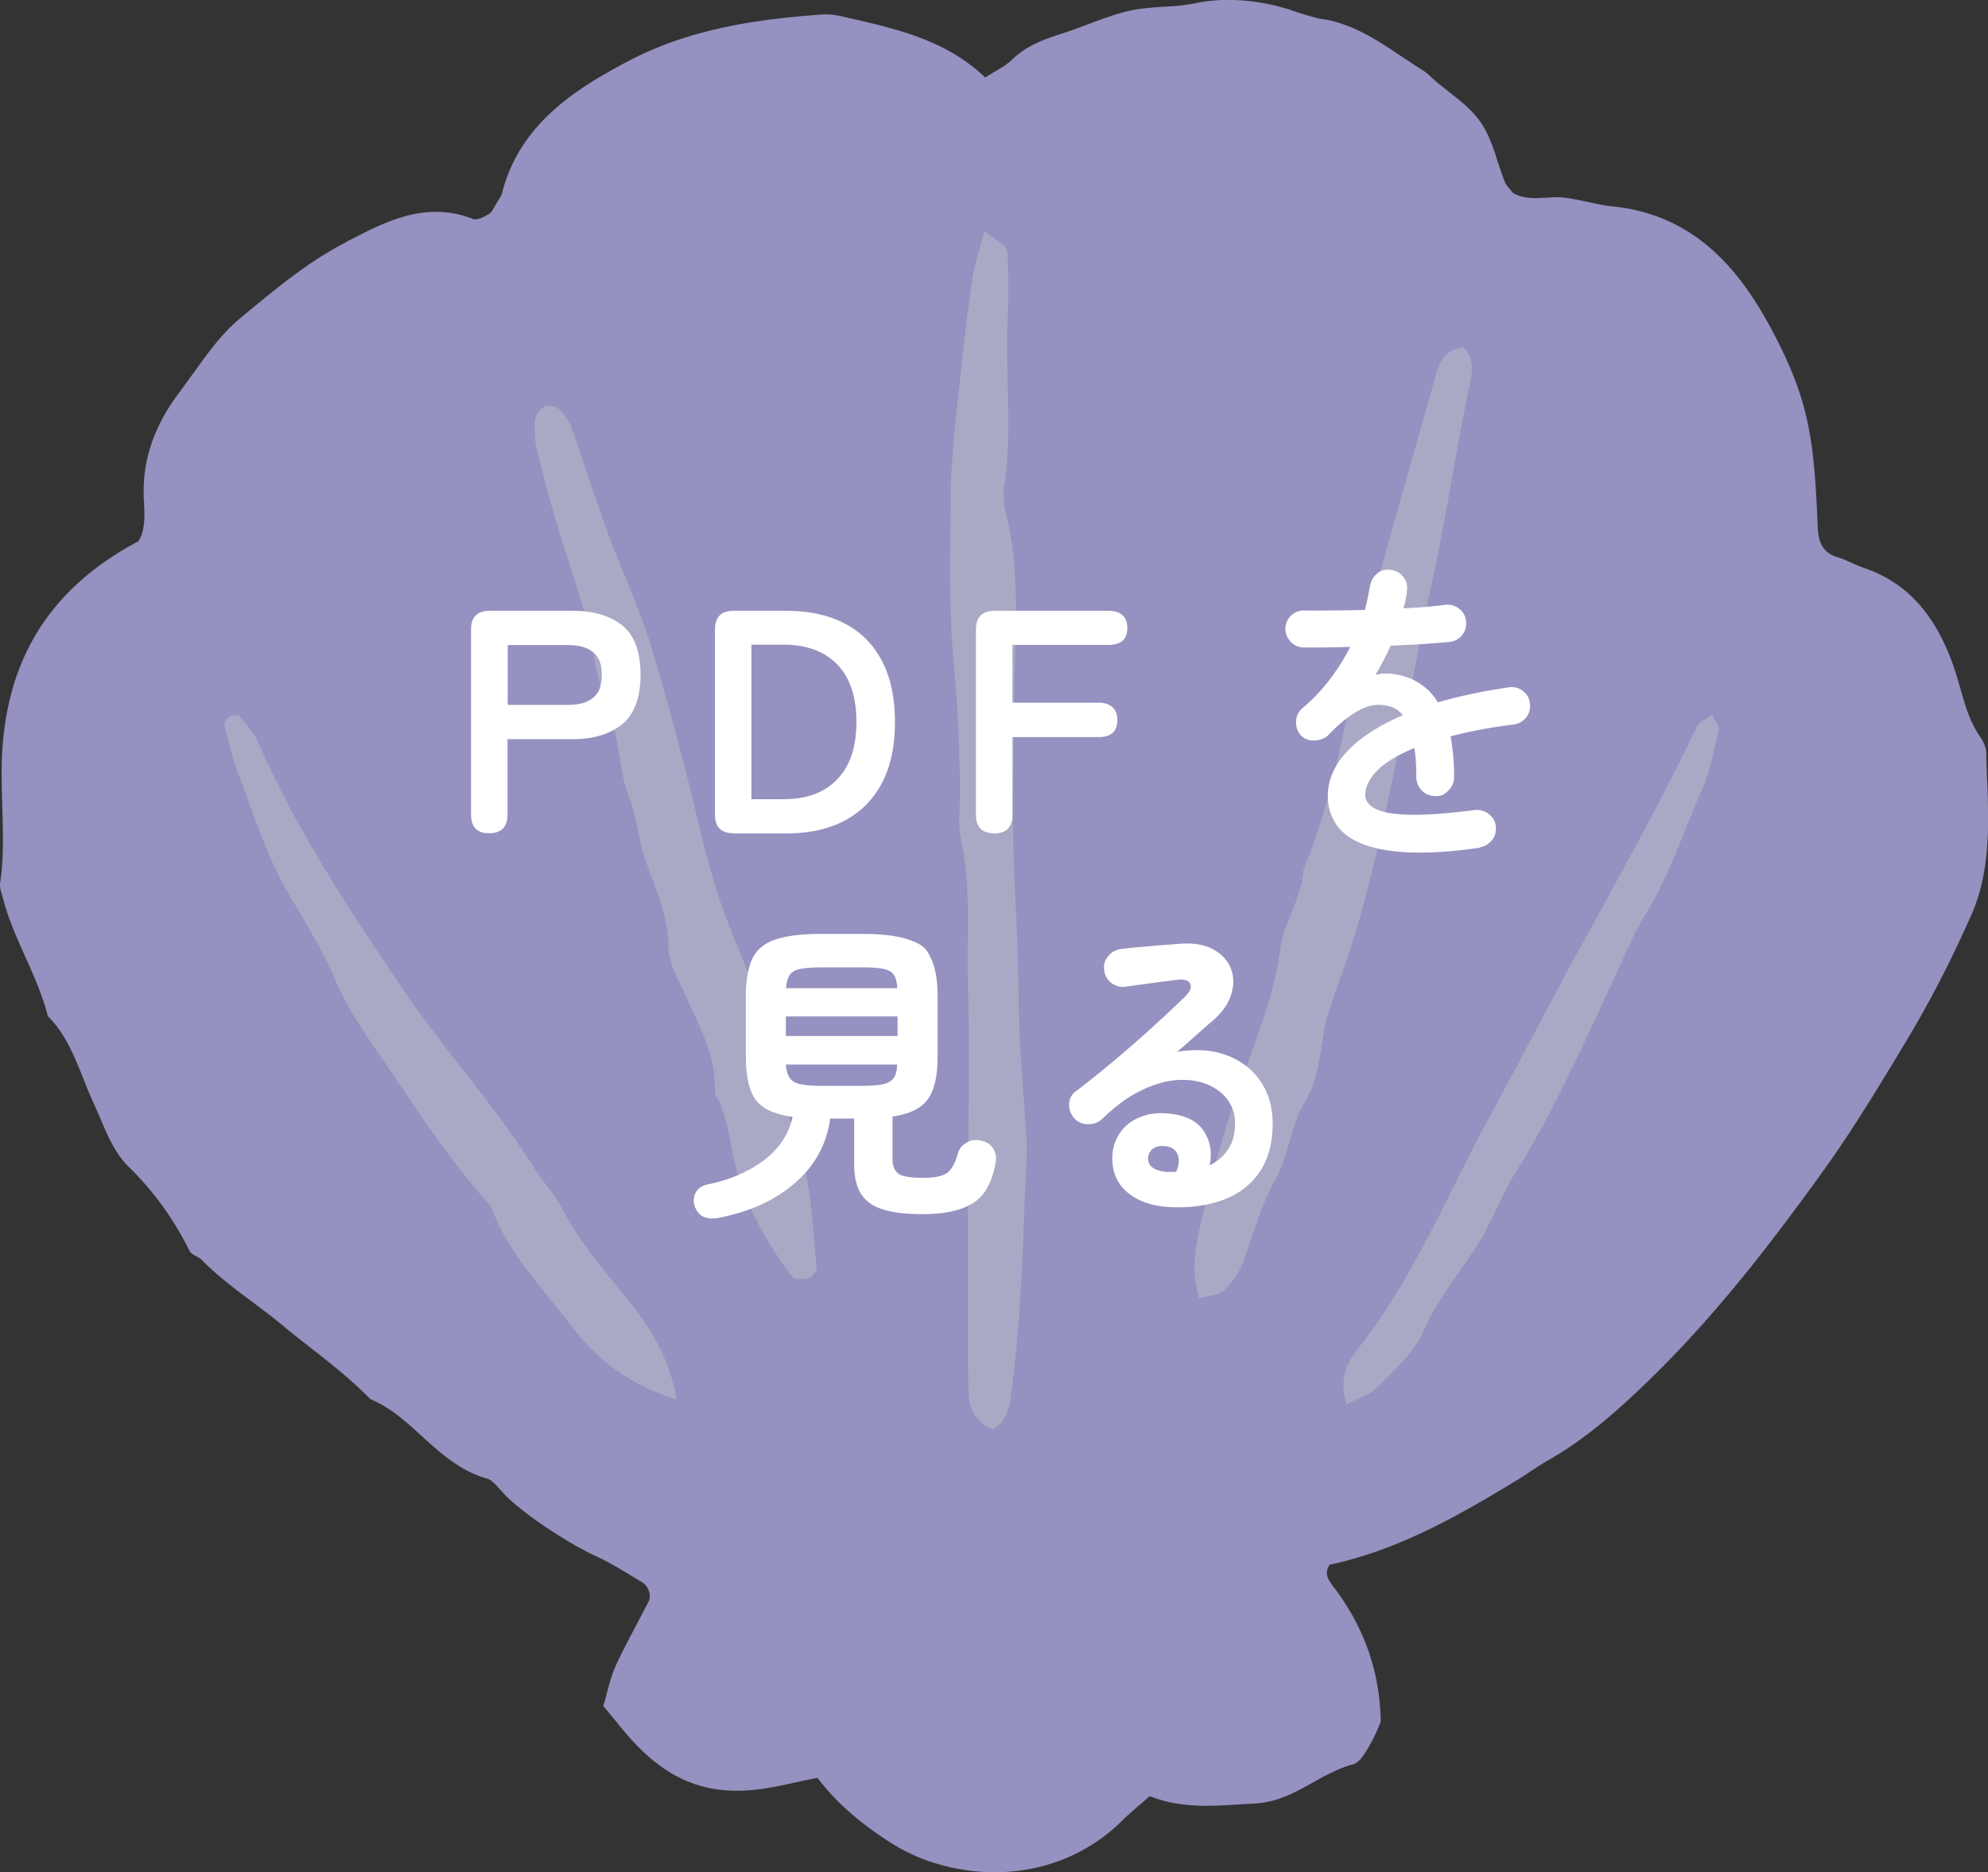
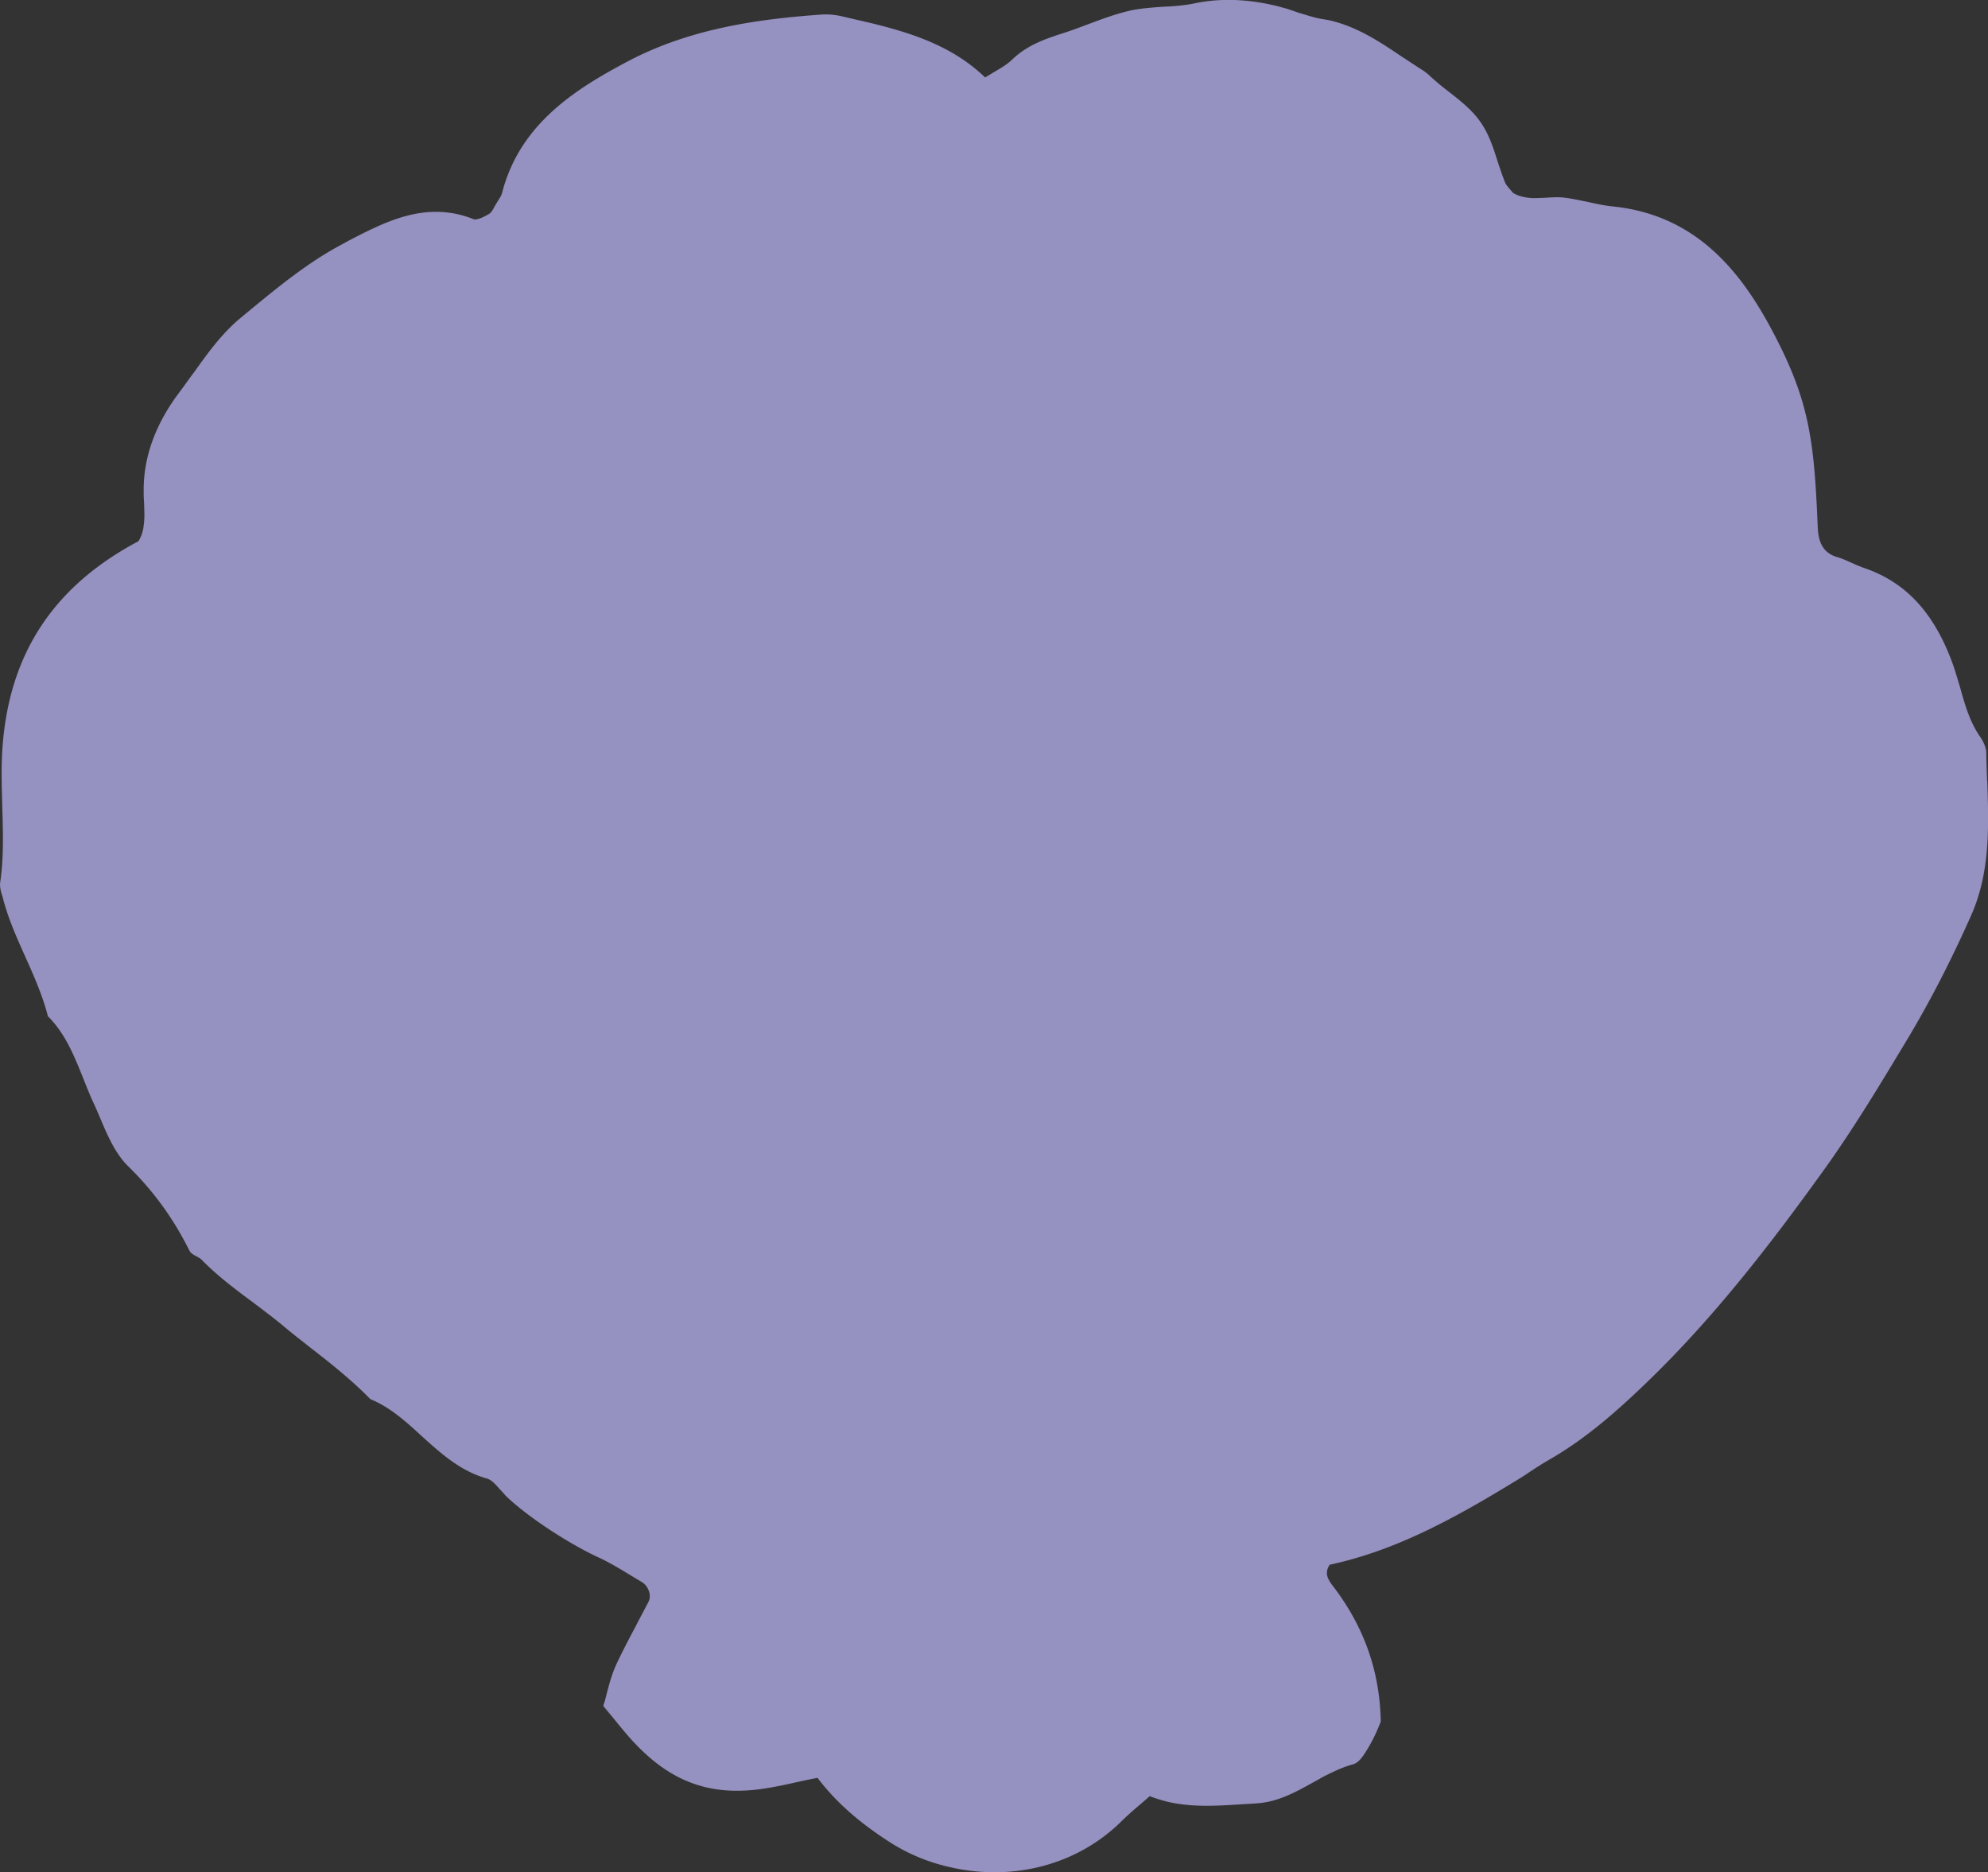
<svg xmlns="http://www.w3.org/2000/svg" viewBox="0 0 106.27 100.07">
  <rect x="0" y="0" width="106.27" height="100.07" fill="#333333" stroke="none" />
  <defs>
    <style>.cls-2{fill:#fff}.cls-4{fill:#c9caca;mix-blend-mode:multiply;opacity:.41}</style>
  </defs>
  <g style="isolation:isolate">
    <g id="_レイヤー_2" data-name="レイヤー_2">
      <g id="_デザイン" data-name="デザイン">
-         <path d="M106.22 41.73c-.01-.49-.04-.98-.04-1.47 0-.25-.12-.56-.29-.82-.58-.81-.84-1.72-1.11-2.69-.15-.49-.29-1-.48-1.49-1-2.61-2.49-4.17-4.68-4.91-.22-.08-.43-.17-.65-.27-.25-.11-.5-.23-.76-.3-.6-.18-.92-.58-1.01-1.26-.02-.1-.02-.2-.03-.31-.19-4.6-.43-6.68-2.3-10.28-1.35-2.59-3.39-5.7-7.24-6.65-.43-.11-.9-.19-1.36-.24-.46-.04-.91-.14-1.36-.24-.41-.08-.84-.18-1.25-.23-.35-.05-.7-.02-1.05 0-.21.01-.42.02-.62.02s-.4-.03-.58-.07c-.22-.05-.4-.13-.53-.21l-.17-.2c-.11-.13-.21-.24-.26-.37-.14-.35-.26-.71-.38-1.07-.23-.74-.48-1.5-.91-2.12-.45-.66-1.1-1.17-1.73-1.66-.27-.21-.54-.42-.79-.65l-.15-.13c-.14-.14-.3-.27-.46-.37-.38-.24-.75-.49-1.12-.73-1.13-.76-2.3-1.54-3.7-1.89-.19-.05-.38-.08-.58-.11a4 4 0 0 1-.36-.08c-.27-.07-.55-.16-.82-.24-.21-.07-.41-.14-.62-.21-.16-.05-.34-.09-.5-.14-1.6-.4-3.1-.45-4.47-.16-.56.11-1.13.16-1.68.18-.56.04-1.14.08-1.69.19-.79.17-1.56.46-2.31.74-.43.16-.87.33-1.31.47-.9.29-1.93.62-2.76 1.42-.28.27-.64.48-1.02.7-.14.09-.28.17-.43.26-1.78-1.72-4.03-2.39-5.99-2.88L45.08.89c-.4-.1-.81-.14-1.19-.11-3.22.23-6.95.71-10.33 2.5-2.74 1.45-5.75 3.31-6.71 6.99-.04.18-.15.34-.26.51l-.16.27c-.08.16-.17.31-.28.38-.15.09-.6.35-.83.29-.24-.1-.49-.18-.73-.24-2.23-.55-4.15.45-6 1.41l-.25.14c-1.91 1-3.61 2.42-5.27 3.79l-.24.2c-.96.8-1.71 1.83-2.42 2.83-.25.33-.49.67-.73 1-1.34 1.73-2.01 3.54-2 5.37 0 .21 0 .4.02.6.01.42.04.82-.01 1.19-.03.34-.12.65-.29.92C2.97 31.28.6 34.77.16 39.62c-.11 1.15-.07 2.33-.04 3.46.04 1.35.09 2.74-.11 4.09-.03.22.03.45.09.65l.05.16c.28 1.12.76 2.17 1.21 3.18.45 1 .91 2.04 1.19 3.12v.04l.05.04c.91.93 1.36 2.07 1.85 3.28.18.46.36.91.56 1.34.13.27.24.55.36.82.39.93.81 1.89 1.5 2.56 1.33 1.3 2.4 2.77 3.25 4.48.08.17.26.25.41.33.09.05.18.1.23.15.85.87 1.82 1.6 2.77 2.3.55.42 1.09.82 1.62 1.26.47.4.97.78 1.46 1.17 1.07.83 2.16 1.69 3.19 2.74 1.05.43 1.88 1.18 2.75 1.98 1.01.91 2.05 1.86 3.47 2.26.25.06.49.34.72.6.11.11.21.23.31.34 1.25 1.2 3.55 2.65 4.97 3.29.64.3 1.27.69 1.88 1.06l.4.24c.36.21.54.71.37 1.05-.23.45-.47.89-.7 1.34-.35.66-.71 1.34-1.03 2.03-.22.48-.36.99-.49 1.48-.05.21-.1.42-.17.62l-.03.11.53.64c.29.36.56.69.84 1.01 1.29 1.46 2.57 2.31 4.05 2.68 1.05.26 2.22.27 3.57.02.58-.1 1.18-.24 1.77-.37l.69-.14c.99 1.31 2.26 2.42 3.96 3.5.88.55 1.86.97 2.93 1.23 3.43.85 6.9-.03 9.28-2.33.36-.36.74-.69 1.13-1.02l.46-.4c.28.11.57.2.87.28 1.34.33 2.68.24 3.97.16.27-.02.55-.03.81-.05 1.18-.06 2.16-.61 3.11-1.14.17-.09.34-.19.5-.28.52-.26 1.04-.52 1.6-.67.34-.09.57-.48.78-.82l.06-.1c.19-.32.35-.65.48-.95l.17-.41c-.05-2.7-.89-5.08-2.57-7.27-.31-.4-.43-.71-.16-1.12 3.39-.73 6.41-2.32 9.89-4.45.27-.16.54-.33.8-.51.38-.25.75-.49 1.14-.71 1.94-1.13 3.56-2.58 5.03-3.99 3.65-3.5 6.72-7.5 9.47-11.32 1.54-2.13 2.93-4.42 4.26-6.63l.23-.38c1.21-2.01 2.35-4.2 3.47-6.72 1.03-2.32.94-4.8.86-7.2Z" style="fill:#9591c0" />
-         <path d="M35.83 74.7c-2.16-.74-3.85-1.96-5.21-3.73-.37-.48-.76-.96-1.14-1.44-1.18-1.45-2.42-2.96-3.14-4.8-.09-.25-.3-.48-.5-.7l-.12-.14c-1.6-1.86-3-3.91-4.34-5.9-.39-.58-.79-1.16-1.18-1.74-.79-1.13-1.67-2.45-2.31-3.95-.59-1.36-1.36-2.67-2.11-3.93l-.4-.69c-.87-1.48-1.47-3.13-2.05-4.73-.2-.53-.39-1.06-.59-1.58-.25-.64-.41-1.31-.58-1.98l-.15-.58c-.05-.21.16-.44.29-.51.11-.08.29-.08.41-.05l.07.02.09.09.22.26c.25.31.51.62.67.98 2.07 4.72 4.89 9.01 7.83 13.35.99 1.45 2.07 2.84 3.13 4.2 1.31 1.67 2.65 3.41 3.81 5.24.19.31.41.6.63.89.31.41.64.84.89 1.31.79 1.53 1.84 2.85 3.03 4.29 1.32 1.59 2.53 3.22 3.03 5.6l.07.34-.33-.11ZM43.62 67.95c-.05.05-.09.09-.12.14-.09.12-.18.23-.32.25-.19.02-.45.06-.63.02a.34.34 0 0 1-.22-.14c-1.34-1.77-2.28-3.54-2.87-5.39-.18-.54-.28-1.1-.38-1.66-.18-.95-.35-1.84-.84-2.65l-.03-.05v-.06c.08-1.66-.57-3.07-1.27-4.56-.11-.23-.22-.48-.33-.72-.08-.15-.15-.32-.23-.48-.32-.67-.65-1.35-.65-2.06 0-1.28-.41-2.39-.85-3.58-.17-.48-.36-.95-.5-1.44-.13-.41-.21-.84-.3-1.26-.12-.58-.22-1.13-.43-1.64-.31-.77-.43-1.59-.56-2.38s-.26-1.6-.57-2.37c-.42-1.02-.64-2.14-.85-3.2-.13-.65-.25-1.32-.43-1.95-.24-.9-.54-1.82-.82-2.7-.22-.67-.44-1.32-.63-1.99-.4-1.33-.76-2.69-1.09-4.05-.11-.44-.14-.95-.1-1.55.02-.29.26-.65.53-.76.13-.06.29-.04.41-.01.19.05.36.14.45.26.27.29.49.67.61 1.03.29.81.56 1.62.83 2.42.37 1.1.74 2.19 1.14 3.27.27.75.58 1.48.88 2.22.46 1.12.94 2.28 1.3 3.47.89 2.93 1.74 6.04 2.56 9.5.44 1.83.89 3.61 1.59 5.4.15.4.31.79.47 1.18.68 1.66 1.38 3.39 1.63 5.28.17 1.27.63 2.55 1.09 3.77.24.65.48 1.3.67 1.96.5 1.63.64 3.32.77 4.96.04.46.08.91.13 1.36v.1l-.05.07ZM54.81 63.22c-.13 3.74-.26 7.6-.77 11.39-.06.51-.18 1.29-.87 1.73l-.09.05-.1-.03c-.78-.32-1.19-1-1.21-2.03-.04-1.8-.04-3.6-.03-5.4v-5.58c0-1.08.02-2.17.03-3.26.03-2.41.05-4.9-.03-7.34-.02-.79-.01-1.59-.01-2.38.02-1.81.04-3.67-.36-5.49-.13-.59-.1-1.23-.07-1.83.02-.29.03-.57.02-.85-.03-2.35-.13-4.57-.34-6.78-.25-2.8-.2-5.66-.16-8.44v-.67c.03-1.59.2-3.2.36-4.76l.1-.89c.19-1.86.41-3.76.68-5.63.07-.51.21-1.02.35-1.56.08-.26.16-.54.23-.83l.08-.31.25.21c.14.12.29.22.42.31.31.21.55.38.56.64.07 1.15.07 2.38.01 3.79-.05 1.08-.01 2.19.01 3.26.04 1.79.09 3.65-.19 5.46-.07.42-.03.92.09 1.42.64 2.53.56 5.1.49 7.58-.05 1.45-.05 2.9-.07 4.34 0 .8-.01 1.6-.02 2.4-.04 2.53 0 4.74.13 6.77.08 1.3.1 2.64.14 3.93 0 .97.03 1.93.07 2.9.05 1.14.14 2.29.22 3.44.05.61.08 1.22.13 1.83.02.39.04.78.02 1.16l-.05 1.47ZM70.99 54.17c-.17.56-.26 1.15-.34 1.73-.16 1.01-.31 2.06-.91 3.03-.39.63-.59 1.34-.81 2.1-.21.7-.42 1.44-.8 2.12-.5.87-.83 1.86-1.16 2.82-.2.58-.39 1.17-.62 1.73-.19.45-.52.91-.95 1.28-.2.19-.48.24-.77.3-.11.01-.22.04-.33.06l-.19.06-.06-.19c-.36-1.3-.15-2.47.08-3.56.57-2.58 1.29-5.16 2.14-7.66.19-.55.4-1.11.6-1.66.64-1.77 1.32-3.6 1.55-5.53.09-.7.36-1.37.62-2.03.3-.73.6-1.5.64-2.3 1.29-3.13 1.97-6.42 2.62-9.59.38-1.81.77-3.68 1.26-5.5.66-2.42 1.35-4.82 2.03-7.22.39-1.38.79-2.77 1.17-4.14.18-.64.48-1.3 1.36-1.44l.11-.02.07.08c.54.59.39 1.31.27 1.89-.36 1.7-.66 3.39-.95 5.01-.34 1.91-.7 3.9-1.12 5.83-.3 1.33-.56 2.71-.81 4.03-.21 1.13-.42 2.27-.66 3.39-.16.76-.31 1.51-.47 2.27-.76 3.64-1.54 7.41-2.83 10.98-.26.71-.51 1.43-.73 2.16ZM91.7 39.73c-.16.76-.32 1.54-.63 2.26-.31.71-.6 1.43-.89 2.14-.64 1.6-1.3 3.26-2.24 4.78-.47.75-.84 1.58-1.2 2.39-.15.34-.3.66-.45.99-.33.71-.66 1.41-.98 2.11-1.26 2.7-2.55 5.49-4.17 8.07-.42.66-.78 1.38-1.11 2.08-.42.87-.85 1.77-1.44 2.59l-.23.33c-.84 1.19-1.71 2.4-2.32 3.79-.41.9-1.17 1.66-1.9 2.38l-.57.57c-.25.25-.6.4-.93.54q-.21.105-.45.21l-.22.11-.06-.24c-.31-1.26.18-2.09.69-2.75 2.1-2.65 3.63-5.71 5.11-8.66.64-1.28 1.3-2.6 1.99-3.87.83-1.51 1.64-3.04 2.45-4.57.78-1.47 1.56-2.95 2.36-4.41l.87-1.58c1.81-3.28 3.67-6.68 5.31-10.12.08-.18.26-.29.42-.39.07-.04.14-.09.21-.14l.19-.15.11.21c.02.06.06.11.09.16.1.14.21.3.16.48l-.15.72Z" class="cls-4" />
-         <path d="M26.15 44.54c-.65 0-.97-.33-.97-1v-9.89c0-.67.33-1 1-1h4.44q1.665 0 2.64.78c.65.52.98 1.4.98 2.63s-.33 2.12-.98 2.65-1.53.8-2.64.8h-3.49v4.03c0 .67-.33 1-.99 1Zm.99-6.86h3.21c.58 0 1.03-.12 1.34-.37.32-.25.48-.66.48-1.24s-.16-.97-.48-1.22-.76-.37-1.34-.37h-3.21v3.21ZM39.22 44.54c-.67 0-1-.33-1-1v-9.89c0-.67.33-1 1-1h2.82c1.19 0 2.22.22 3.08.66.87.44 1.54 1.11 2.01 1.99s.71 1.98.71 3.3-.24 2.4-.71 3.28-1.14 1.55-2.01 2-1.9.67-3.08.67h-2.82Zm.95-1.82h1.72c1.22 0 2.18-.35 2.86-1.06.69-.71 1.03-1.73 1.03-3.07s-.34-2.37-1.03-3.08c-.69-.7-1.64-1.05-2.86-1.05h-1.72zM53.14 44.54c-.65 0-.97-.33-.97-1v-9.89c0-.67.33-1 1-1h6.07c.68 0 1.02.31 1.02.92s-.34.9-1.02.9h-5.12v3.09h4.61c.32 0 .56.08.74.24.17.16.26.39.26.68 0 .61-.33.92-1 .92h-4.61v4.15c0 .67-.33 1-.99 1ZM79.13 45.31c-1.52.22-2.8.3-3.84.25s-1.88-.21-2.51-.47-1.09-.61-1.37-1.05-.43-.93-.43-1.49c0-.85.34-1.64 1.03-2.38s1.68-1.38 2.98-1.94c-.18-.23-.4-.38-.66-.46-.57-.17-1.12-.11-1.67.19s-1.08.73-1.61 1.29c-.19.2-.45.31-.76.33a.94.94 0 0 1-.76-.28c-.18-.21-.26-.46-.25-.75.02-.28.13-.52.35-.7a9.7 9.7 0 0 0 1.47-1.55c.42-.56.78-1.13 1.08-1.72l-1.37.03h-1.1c-.28 0-.52-.1-.71-.3s-.29-.44-.29-.72c.01-.28.12-.52.32-.7s.45-.27.73-.26q.6.015 1.44 0c.56 0 1.15-.01 1.76-.03q.09-.315.15-.63l.12-.61c.04-.28.17-.51.37-.69s.45-.25.73-.21c.28.03.51.16.68.37s.24.46.2.75c-.01.15-.03.3-.07.46q-.045.24-.12.48c.43-.02.83-.05 1.21-.08s.71-.07 1-.11c.28-.03.54.03.76.2.22.16.35.39.38.67s-.04.53-.21.75c-.18.22-.4.33-.67.36-.42.04-.9.08-1.45.12-.54.03-1.11.06-1.7.08-.25.55-.52 1.08-.82 1.56q.405-.09.78-.06c.25.02.49.06.71.13a3.106 3.106 0 0 1 1.85 1.4c.56-.16 1.15-.31 1.78-.44.63-.14 1.29-.25 2-.36.27-.04.52.01.75.18s.36.39.39.67c.04.28-.02.53-.19.75s-.4.35-.68.39a25 25 0 0 0-3.37.63c.06.31.1.64.14 1 .03.36.05.75.05 1.17q0 .42-.3.72c-.3.3-.44.3-.72.3s-.52-.1-.71-.3-.29-.44-.29-.72c0-.58-.03-1.09-.1-1.55q-1.395.585-2.01 1.23c-.41.44-.62.86-.62 1.27q0 .465.54.75c.36.19.97.3 1.82.32s2.01-.06 3.48-.25c.27-.03.52.03.75.2s.36.39.39.67c.03.27-.03.52-.2.73s-.39.35-.66.39ZM38.44 65.09c-.33.07-.61.05-.83-.05-.23-.1-.38-.3-.48-.59a.9.9 0 0 1 .08-.74c.14-.22.35-.35.63-.4 1.16-.24 2.14-.66 2.97-1.27.82-.61 1.34-1.38 1.56-2.34-.64-.09-1.13-.25-1.5-.48-.36-.23-.62-.57-.77-1.02s-.23-1.02-.23-1.71v-3.25c0-.85.12-1.52.35-2q.345-.72 1.23-1.02c.59-.2 1.4-.3 2.45-.3h2.19q1.575 0 2.46.3c.885.3.99.54 1.22 1.02s.35 1.15.35 2v3.25q0 1.515-.51 2.25c-.34.49-.97.81-1.9.94v2.26c0 .38.11.65.32.8.22.15.66.22 1.33.22.59 0 1.01-.09 1.26-.26.25-.18.44-.52.58-1.03q.105-.39.48-.6c.25-.14.53-.17.85-.08.27.08.47.23.59.45s.15.48.09.77c-.19 1.03-.6 1.74-1.23 2.12s-1.51.57-2.64.57c-.88 0-1.59-.08-2.13-.25-.54-.16-.93-.44-1.18-.83s-.37-.93-.37-1.62v-2.41h-1.28c-.19 1.37-.82 2.52-1.87 3.43-1.05.92-2.4 1.54-4.05 1.87Zm3.57-12.27h5.95c-.01-.32-.07-.55-.18-.71s-.29-.27-.56-.32c-.27-.06-.64-.08-1.13-.08H43.9c-.48 0-.85.03-1.11.08s-.46.16-.57.32-.18.4-.2.71Zm0 2.56h5.97v-1.05h-5.97zm1.89 2.66h2.19c.49 0 .86-.03 1.13-.09s.45-.18.56-.34.17-.4.18-.71h-5.95c.02.31.09.54.2.71s.29.28.56.34.64.09 1.13.09M62.76 64.53c-1.03-.02-1.84-.27-2.44-.75s-.88-1.13-.86-1.96c.02-.49.16-.91.42-1.28.25-.36.6-.64 1.05-.82.44-.19.95-.25 1.51-.2.91.08 1.54.39 1.9.93s.47 1.15.32 1.84c.4-.19.72-.47.98-.84s.38-.85.38-1.44c0-.44-.13-.84-.38-1.2s-.61-.63-1.07-.83-.99-.28-1.59-.25-1.25.21-1.94.54c-.69.32-1.4.84-2.12 1.54-.2.19-.46.29-.77.28a.93.93 0 0 1-.75-.35c-.18-.21-.26-.46-.25-.74.02-.28.13-.5.35-.66.7-.53 1.41-1.1 2.11-1.69a74 74 0 0 0 3.7-3.34c.31-.29.41-.54.31-.73s-.34-.26-.74-.2c-.39.05-.82.1-1.32.17-.49.07-.96.13-1.39.19-.27.04-.52-.02-.75-.19s-.36-.4-.39-.68c-.05-.27.02-.52.19-.74s.4-.35.68-.4c.25-.03.56-.07.94-.1s.77-.07 1.17-.1.75-.06 1.03-.08c.74-.06 1.34.04 1.8.29s.78.59.95 1.01c.17.43.18.89.03 1.39s-.48.97-.98 1.41c-.23.19-.51.44-.86.75s-.7.62-1.06.93a5.5 5.5 0 0 1 1.89-.03c.61.11 1.16.33 1.64.66s.86.76 1.15 1.3c.28.54.43 1.17.43 1.9 0 1.03-.23 1.88-.68 2.56-.45.67-1.08 1.17-1.87 1.48s-1.71.46-2.74.43Zm-.3-1.89h.41c.16-.37.19-.69.08-.93-.1-.25-.31-.4-.61-.44-.27-.03-.5 0-.67.11-.18.11-.28.28-.3.52-.01.45.35.7 1.09.75Z" class="cls-2" />
+         <path d="M106.22 41.73c-.01-.49-.04-.98-.04-1.47 0-.25-.12-.56-.29-.82-.58-.81-.84-1.72-1.11-2.69-.15-.49-.29-1-.48-1.49-1-2.61-2.49-4.17-4.68-4.91-.22-.08-.43-.17-.65-.27-.25-.11-.5-.23-.76-.3-.6-.18-.92-.58-1.01-1.26-.02-.1-.02-.2-.03-.31-.19-4.6-.43-6.68-2.3-10.28-1.35-2.59-3.39-5.7-7.24-6.65-.43-.11-.9-.19-1.36-.24-.46-.04-.91-.14-1.36-.24-.41-.08-.84-.18-1.25-.23-.35-.05-.7-.02-1.05 0-.21.01-.42.02-.62.02s-.4-.03-.58-.07c-.22-.05-.4-.13-.53-.21l-.17-.2c-.11-.13-.21-.24-.26-.37-.14-.35-.26-.71-.38-1.07-.23-.74-.48-1.5-.91-2.12-.45-.66-1.1-1.17-1.73-1.66-.27-.21-.54-.42-.79-.65l-.15-.13c-.14-.14-.3-.27-.46-.37-.38-.24-.75-.49-1.12-.73-1.13-.76-2.3-1.54-3.7-1.89-.19-.05-.38-.08-.58-.11a4 4 0 0 1-.36-.08c-.27-.07-.55-.16-.82-.24-.21-.07-.41-.14-.62-.21-.16-.05-.34-.09-.5-.14-1.6-.4-3.1-.45-4.47-.16-.56.11-1.13.16-1.68.18-.56.04-1.14.08-1.69.19-.79.17-1.56.46-2.31.74-.43.16-.87.33-1.31.47-.9.29-1.93.62-2.76 1.42-.28.27-.64.48-1.02.7-.14.09-.28.17-.43.26-1.78-1.72-4.03-2.39-5.99-2.88L45.08.89c-.4-.1-.81-.14-1.19-.11-3.22.23-6.95.71-10.33 2.5-2.74 1.45-5.75 3.31-6.71 6.99-.04.18-.15.34-.26.51l-.16.27c-.08.16-.17.31-.28.38-.15.09-.6.35-.83.29-.24-.1-.49-.18-.73-.24-2.23-.55-4.15.45-6 1.41l-.25.14c-1.91 1-3.61 2.42-5.27 3.79l-.24.2c-.96.8-1.71 1.83-2.42 2.83-.25.33-.49.67-.73 1-1.34 1.73-2.01 3.54-2 5.37 0 .21 0 .4.02.6.01.42.04.82-.01 1.19-.03.34-.12.65-.29.92C2.97 31.28.6 34.77.16 39.62c-.11 1.15-.07 2.33-.04 3.46.04 1.35.09 2.74-.11 4.09-.03.22.03.45.09.65l.05.16c.28 1.12.76 2.17 1.21 3.18.45 1 .91 2.04 1.19 3.12v.04l.05.04c.91.93 1.36 2.07 1.85 3.28.18.46.36.91.56 1.34.13.27.24.55.36.82.39.93.81 1.89 1.5 2.56 1.33 1.3 2.4 2.77 3.25 4.48.08.17.26.25.41.33.09.05.18.1.23.15.85.87 1.82 1.6 2.77 2.3.55.42 1.09.82 1.62 1.26.47.4.97.78 1.46 1.17 1.07.83 2.16 1.69 3.19 2.74 1.05.43 1.88 1.18 2.75 1.98 1.01.91 2.05 1.86 3.47 2.26.25.06.49.34.72.6.11.11.21.23.31.34 1.25 1.2 3.55 2.65 4.97 3.29.64.3 1.27.69 1.88 1.06l.4.24c.36.21.54.71.37 1.05-.23.45-.47.89-.7 1.34-.35.66-.71 1.34-1.03 2.03-.22.48-.36.99-.49 1.48-.05.21-.1.42-.17.62l-.03.11.53.64c.29.36.56.69.84 1.01 1.29 1.46 2.57 2.31 4.05 2.68 1.05.26 2.22.27 3.57.02.58-.1 1.18-.24 1.77-.37l.69-.14c.99 1.31 2.26 2.42 3.96 3.5.88.55 1.86.97 2.93 1.23 3.43.85 6.9-.03 9.28-2.33.36-.36.74-.69 1.13-1.02l.46-.4c.28.11.57.2.87.28 1.34.33 2.68.24 3.97.16.27-.02.55-.03.81-.05 1.18-.06 2.16-.61 3.11-1.14.17-.09.34-.19.5-.28.52-.26 1.04-.52 1.6-.67.34-.09.57-.48.78-.82l.06-.1c.19-.32.35-.65.48-.95l.17-.41c-.05-2.7-.89-5.08-2.57-7.27-.31-.4-.43-.71-.16-1.12 3.39-.73 6.41-2.32 9.89-4.45.27-.16.54-.33.8-.51.38-.25.75-.49 1.14-.71 1.94-1.13 3.56-2.58 5.03-3.99 3.65-3.5 6.72-7.5 9.47-11.32 1.54-2.13 2.93-4.42 4.26-6.63l.23-.38c1.21-2.01 2.35-4.2 3.47-6.72 1.03-2.32.94-4.8.86-7.2" style="fill:#9591c0" />
      </g>
    </g>
  </g>
</svg>